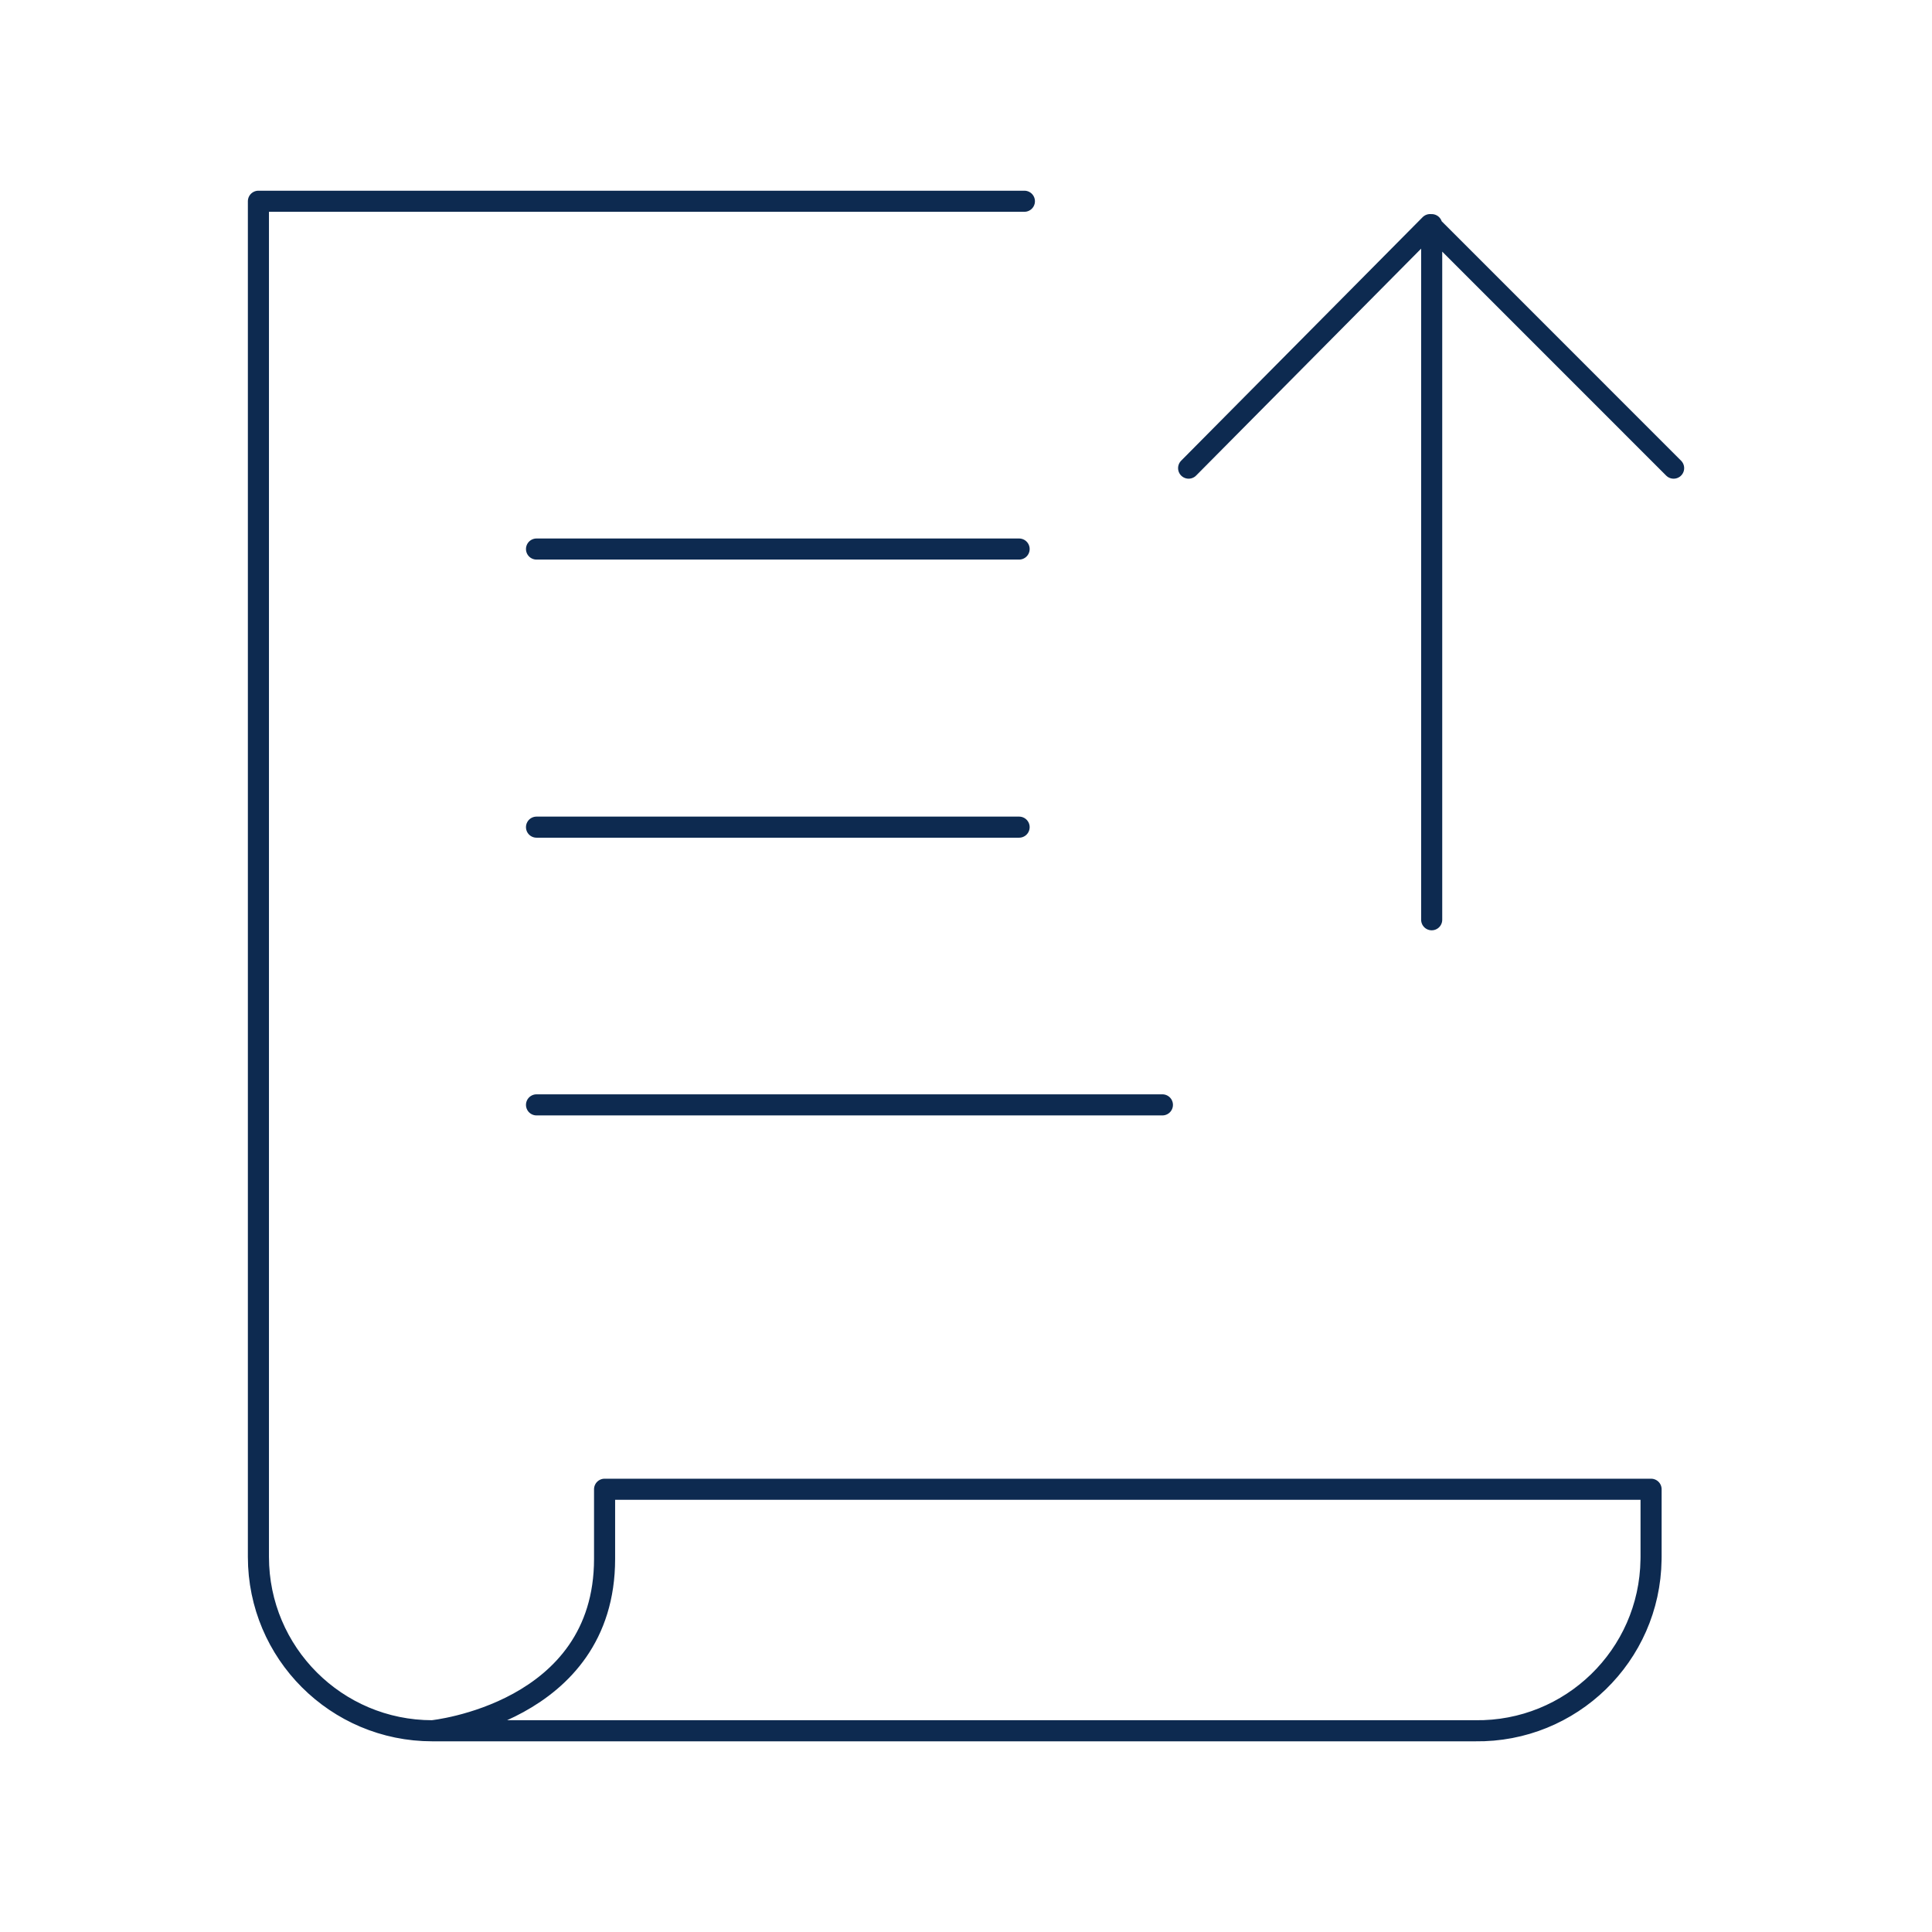
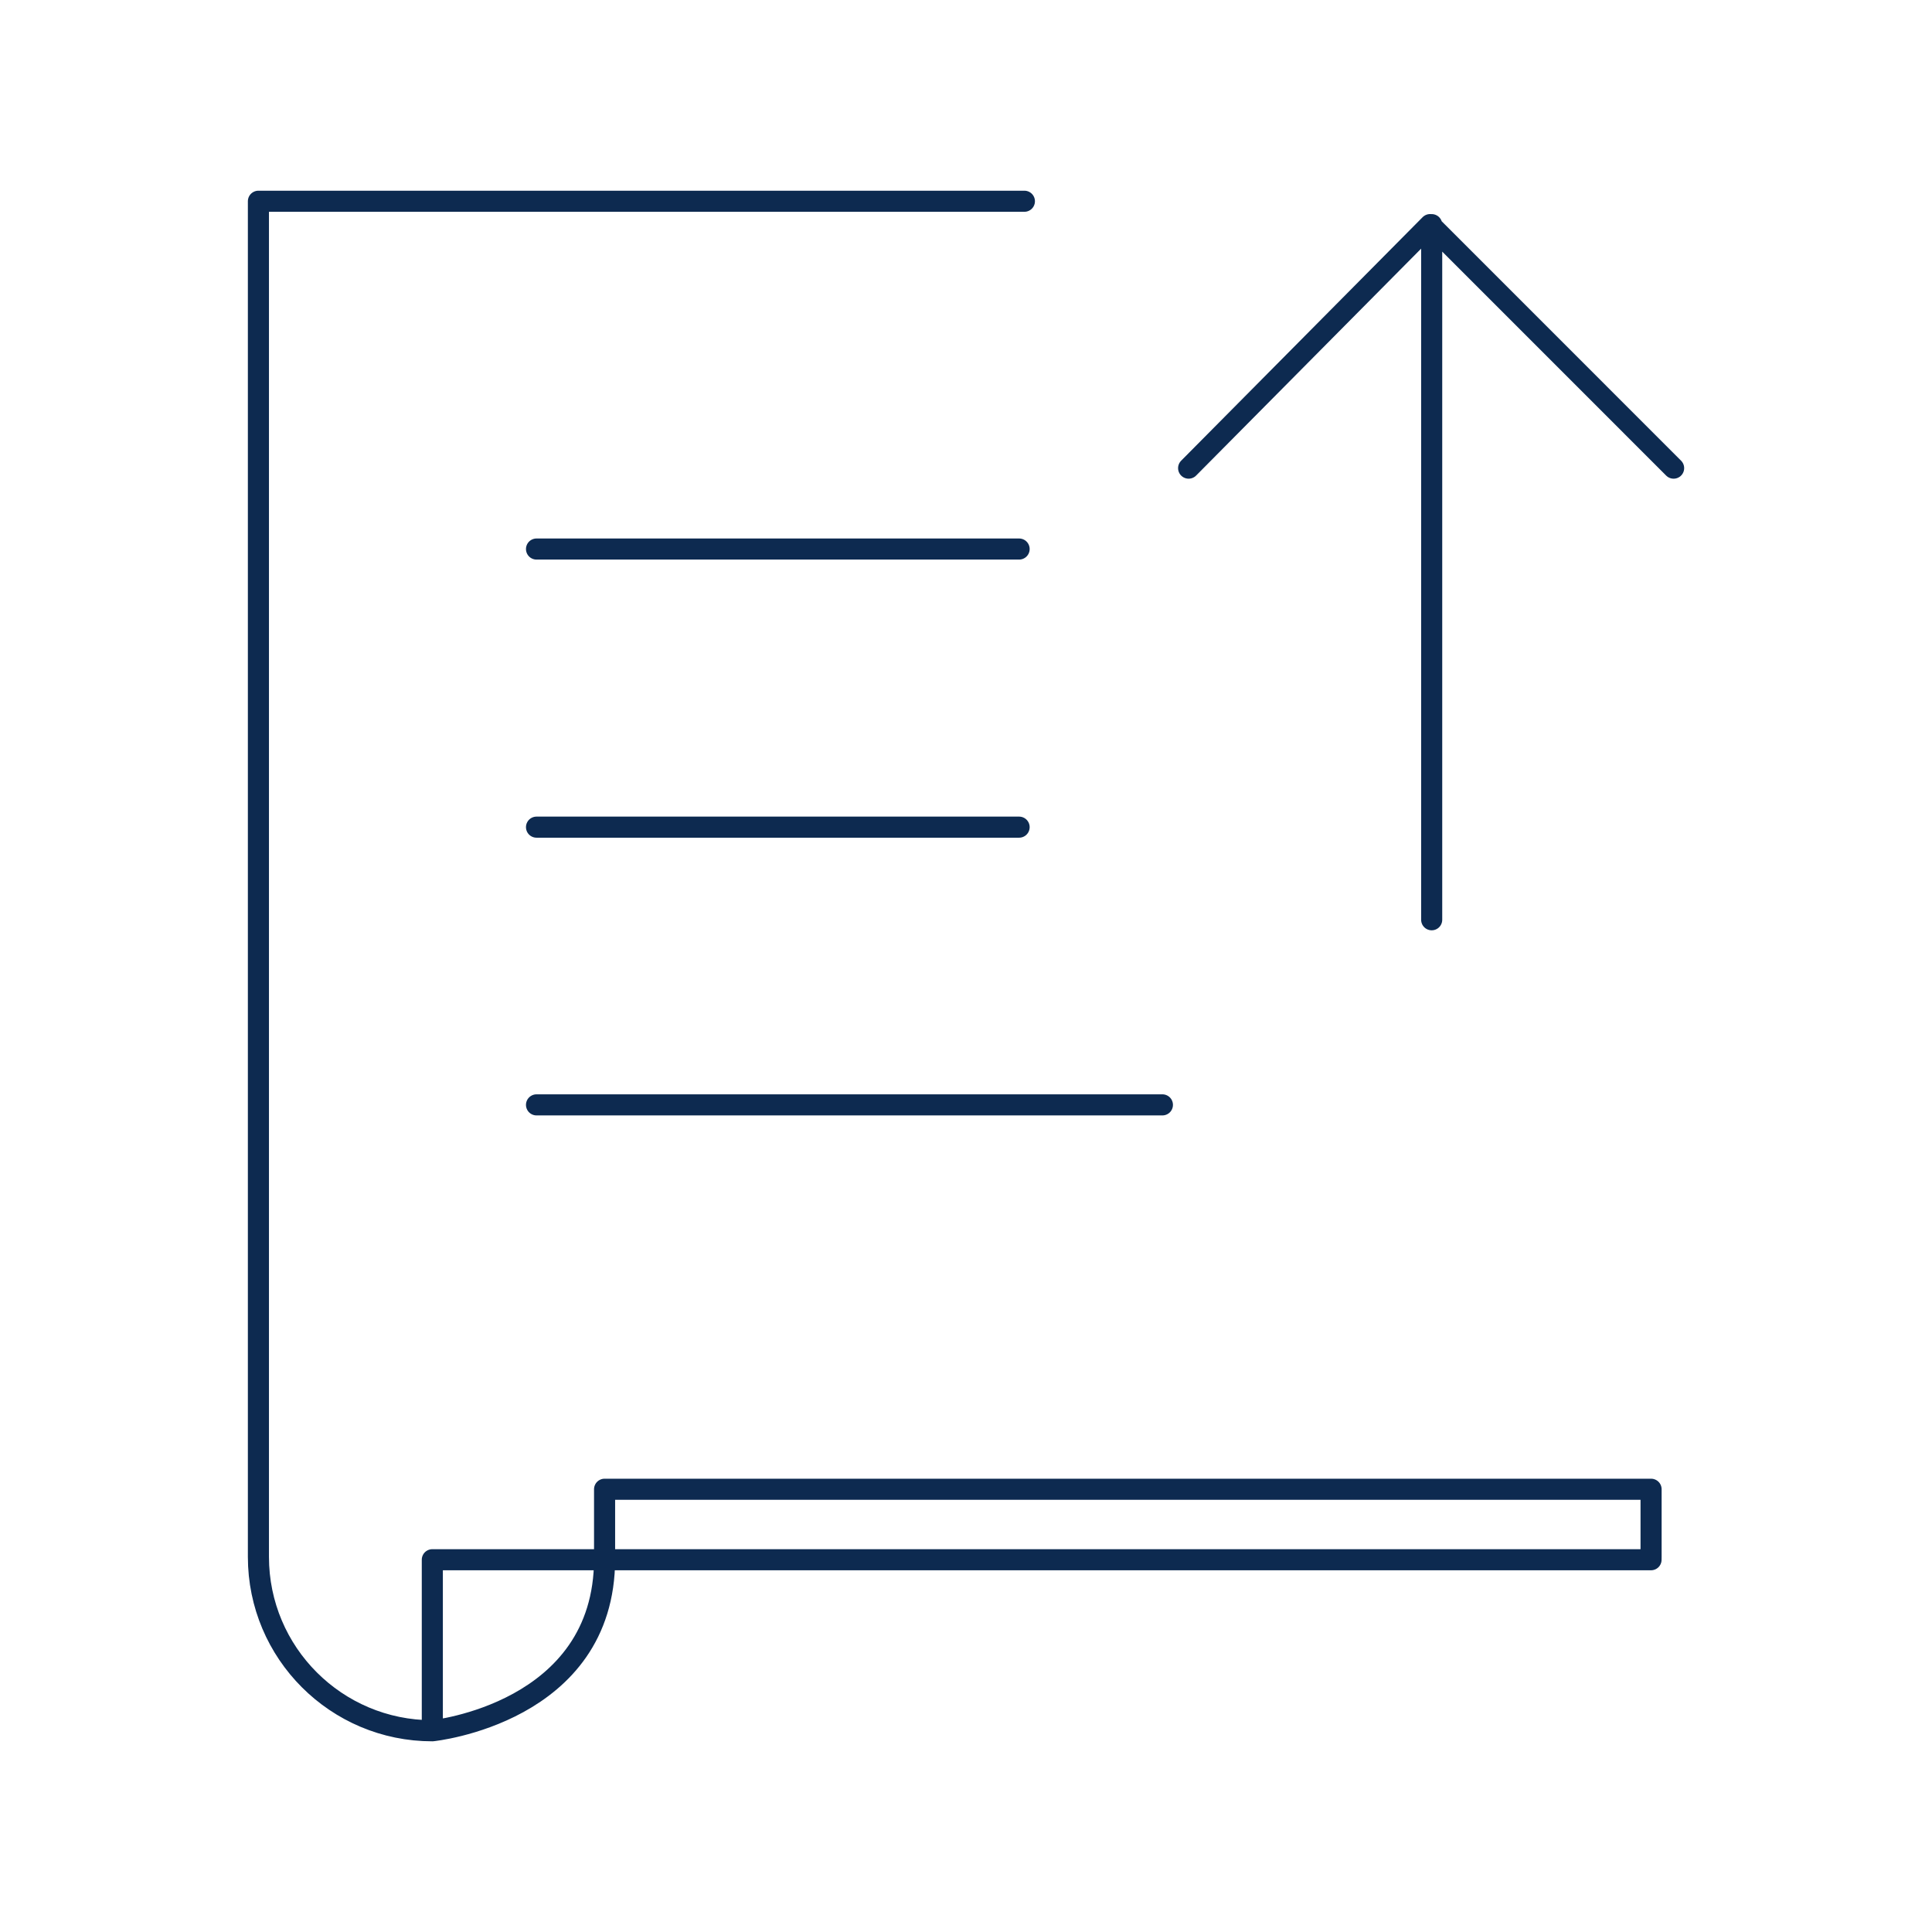
<svg xmlns="http://www.w3.org/2000/svg" width="458" height="458" viewBox="0 0 458 458" fill="none">
-   <path d="M102.486 410.296C102.486 410.296 143.322 406.196 143.322 369.55V353.042H391.404V369.075C391.404 369.303 391.394 369.522 391.394 369.75C391.082 392.465 372.418 410.613 349.711 410.296H102.486ZM102.486 410.296C79.717 410.296 61.26 391.842 61.26 369.073V47.708H242.843M127.187 130.154H241.591M127.187 196.084H241.591M127.187 261.921H275.56M339.395 218.038V53.253M281.775 110.977L339.024 53.244L396.748 110.977" stroke="#0D2A50" stroke-width="5" stroke-linecap="round" stroke-linejoin="round" />
+   <path d="M102.486 410.296C102.486 410.296 143.322 406.196 143.322 369.55V353.042H391.404V369.075C391.404 369.303 391.394 369.522 391.394 369.75H102.486ZM102.486 410.296C79.717 410.296 61.26 391.842 61.26 369.073V47.708H242.843M127.187 130.154H241.591M127.187 196.084H241.591M127.187 261.921H275.56M339.395 218.038V53.253M281.775 110.977L339.024 53.244L396.748 110.977" stroke="#0D2A50" stroke-width="5" stroke-linecap="round" stroke-linejoin="round" />
</svg>